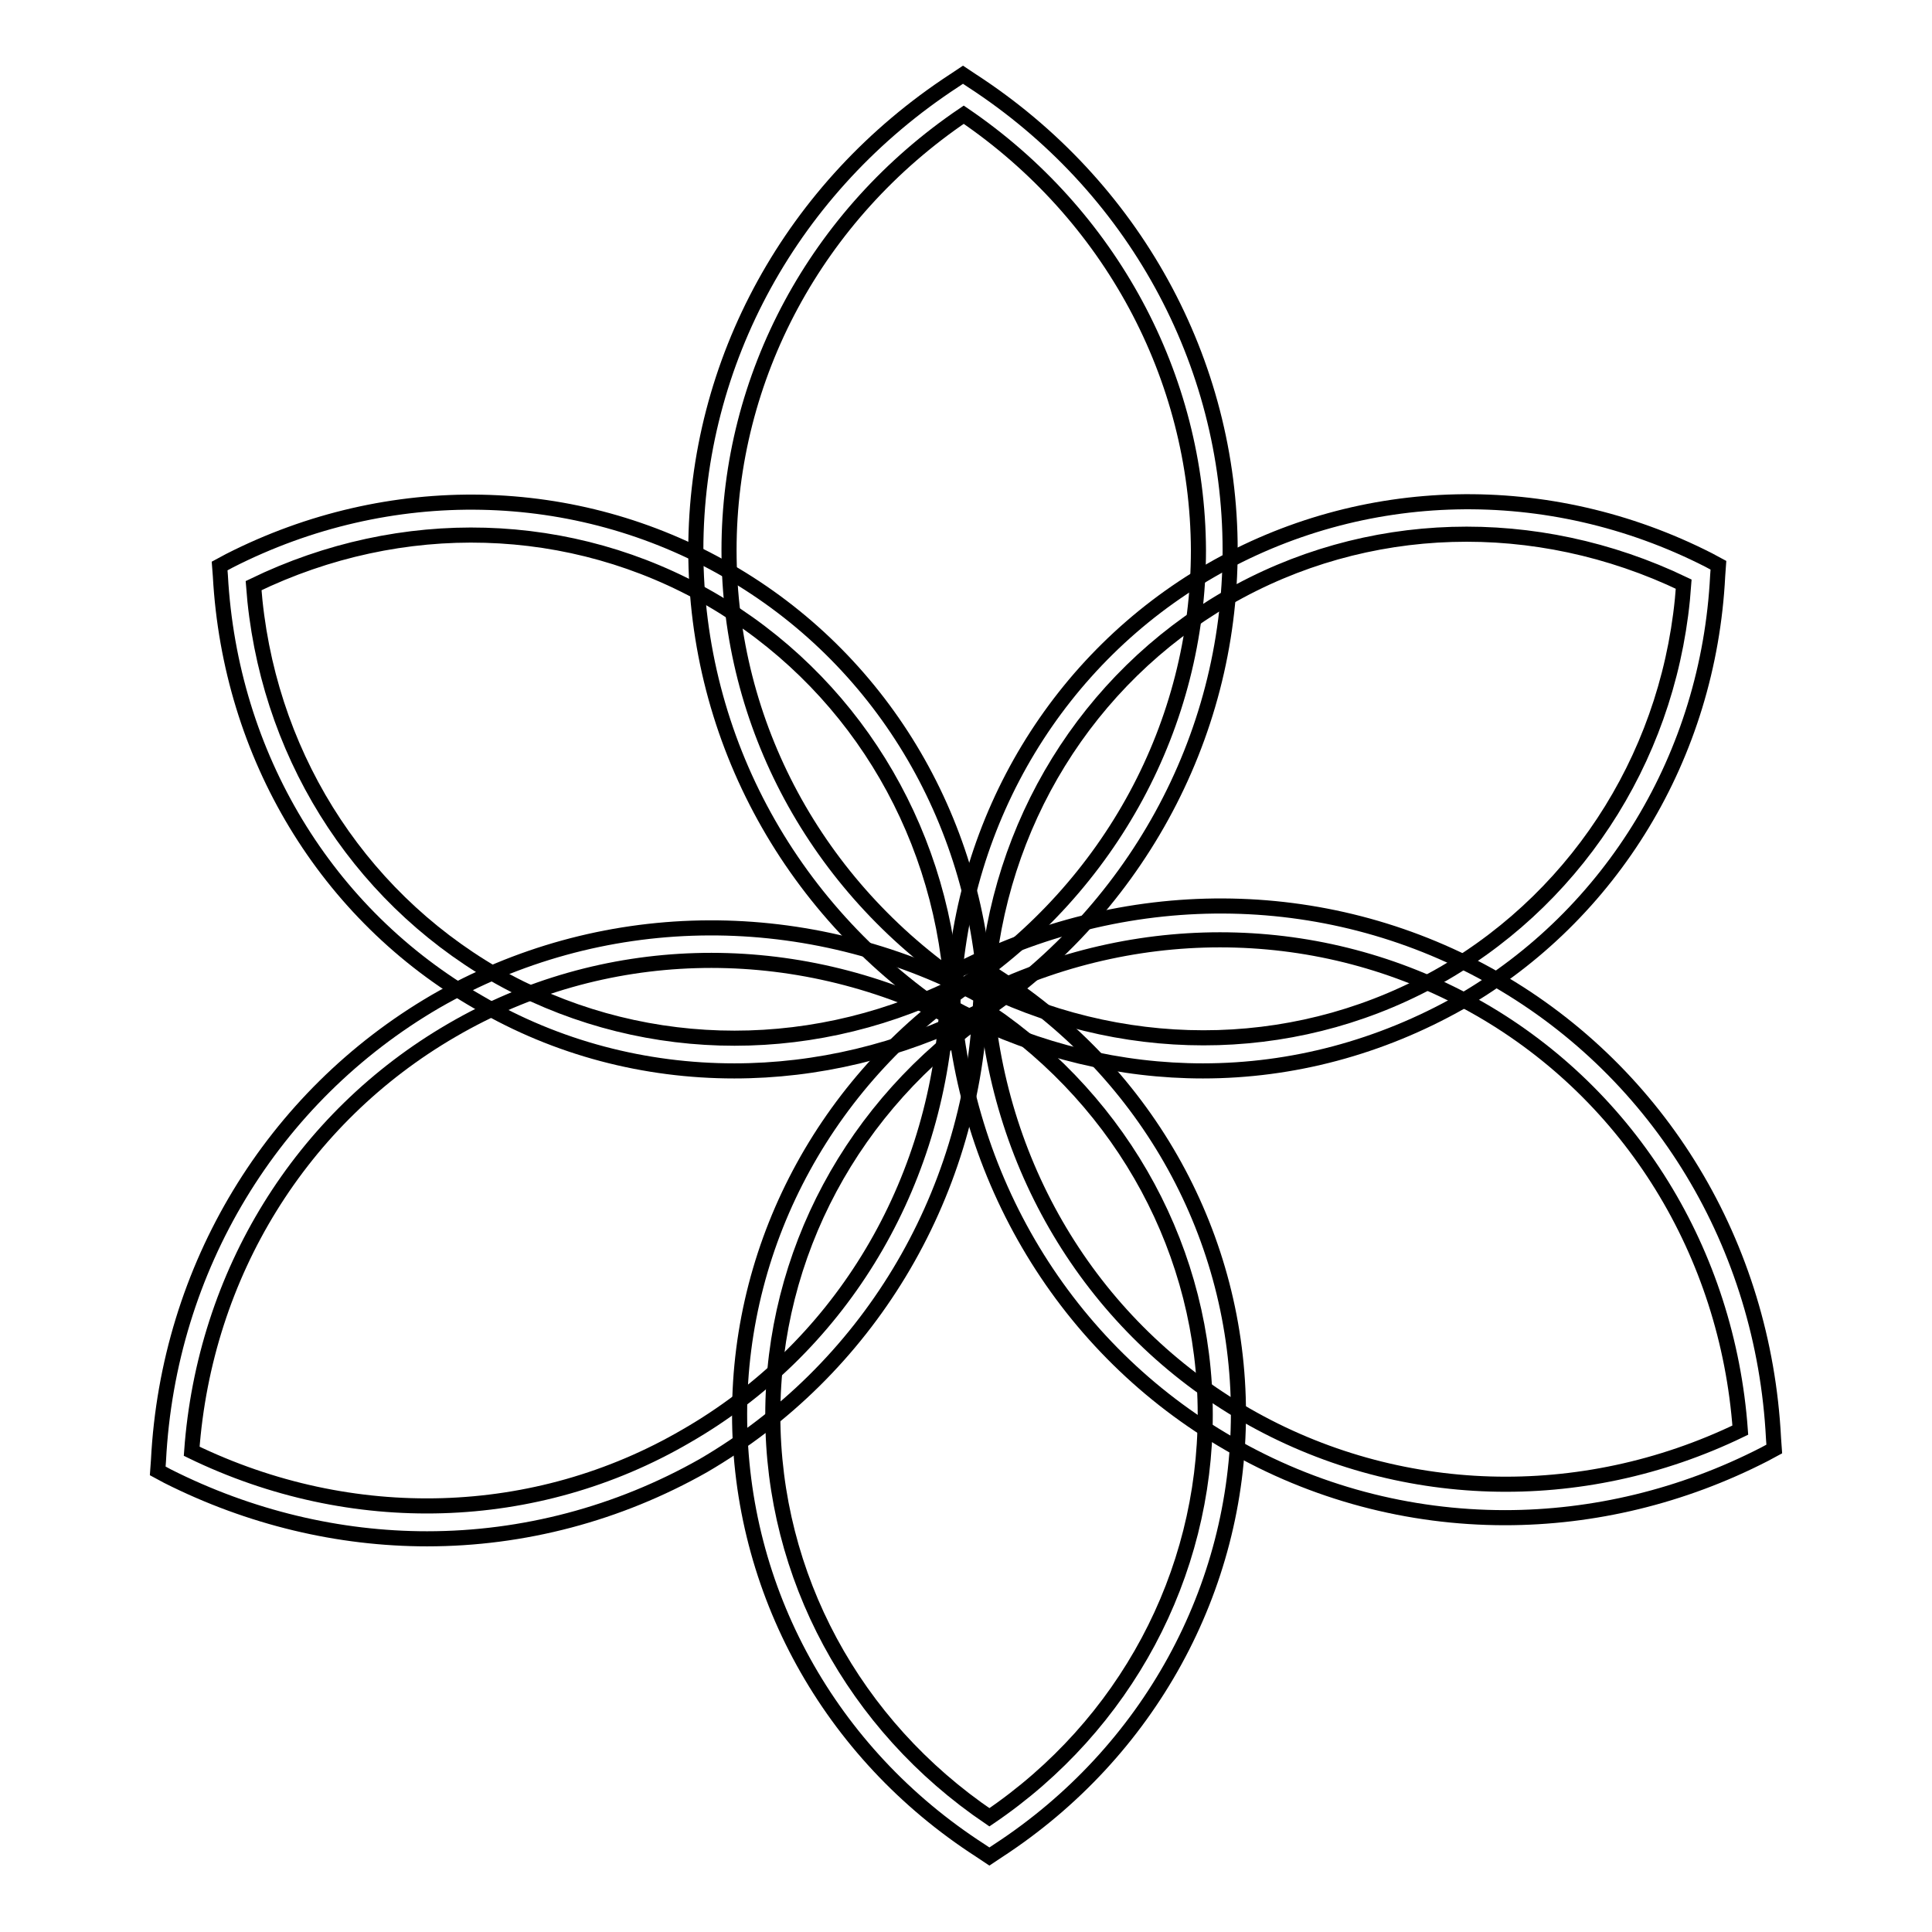
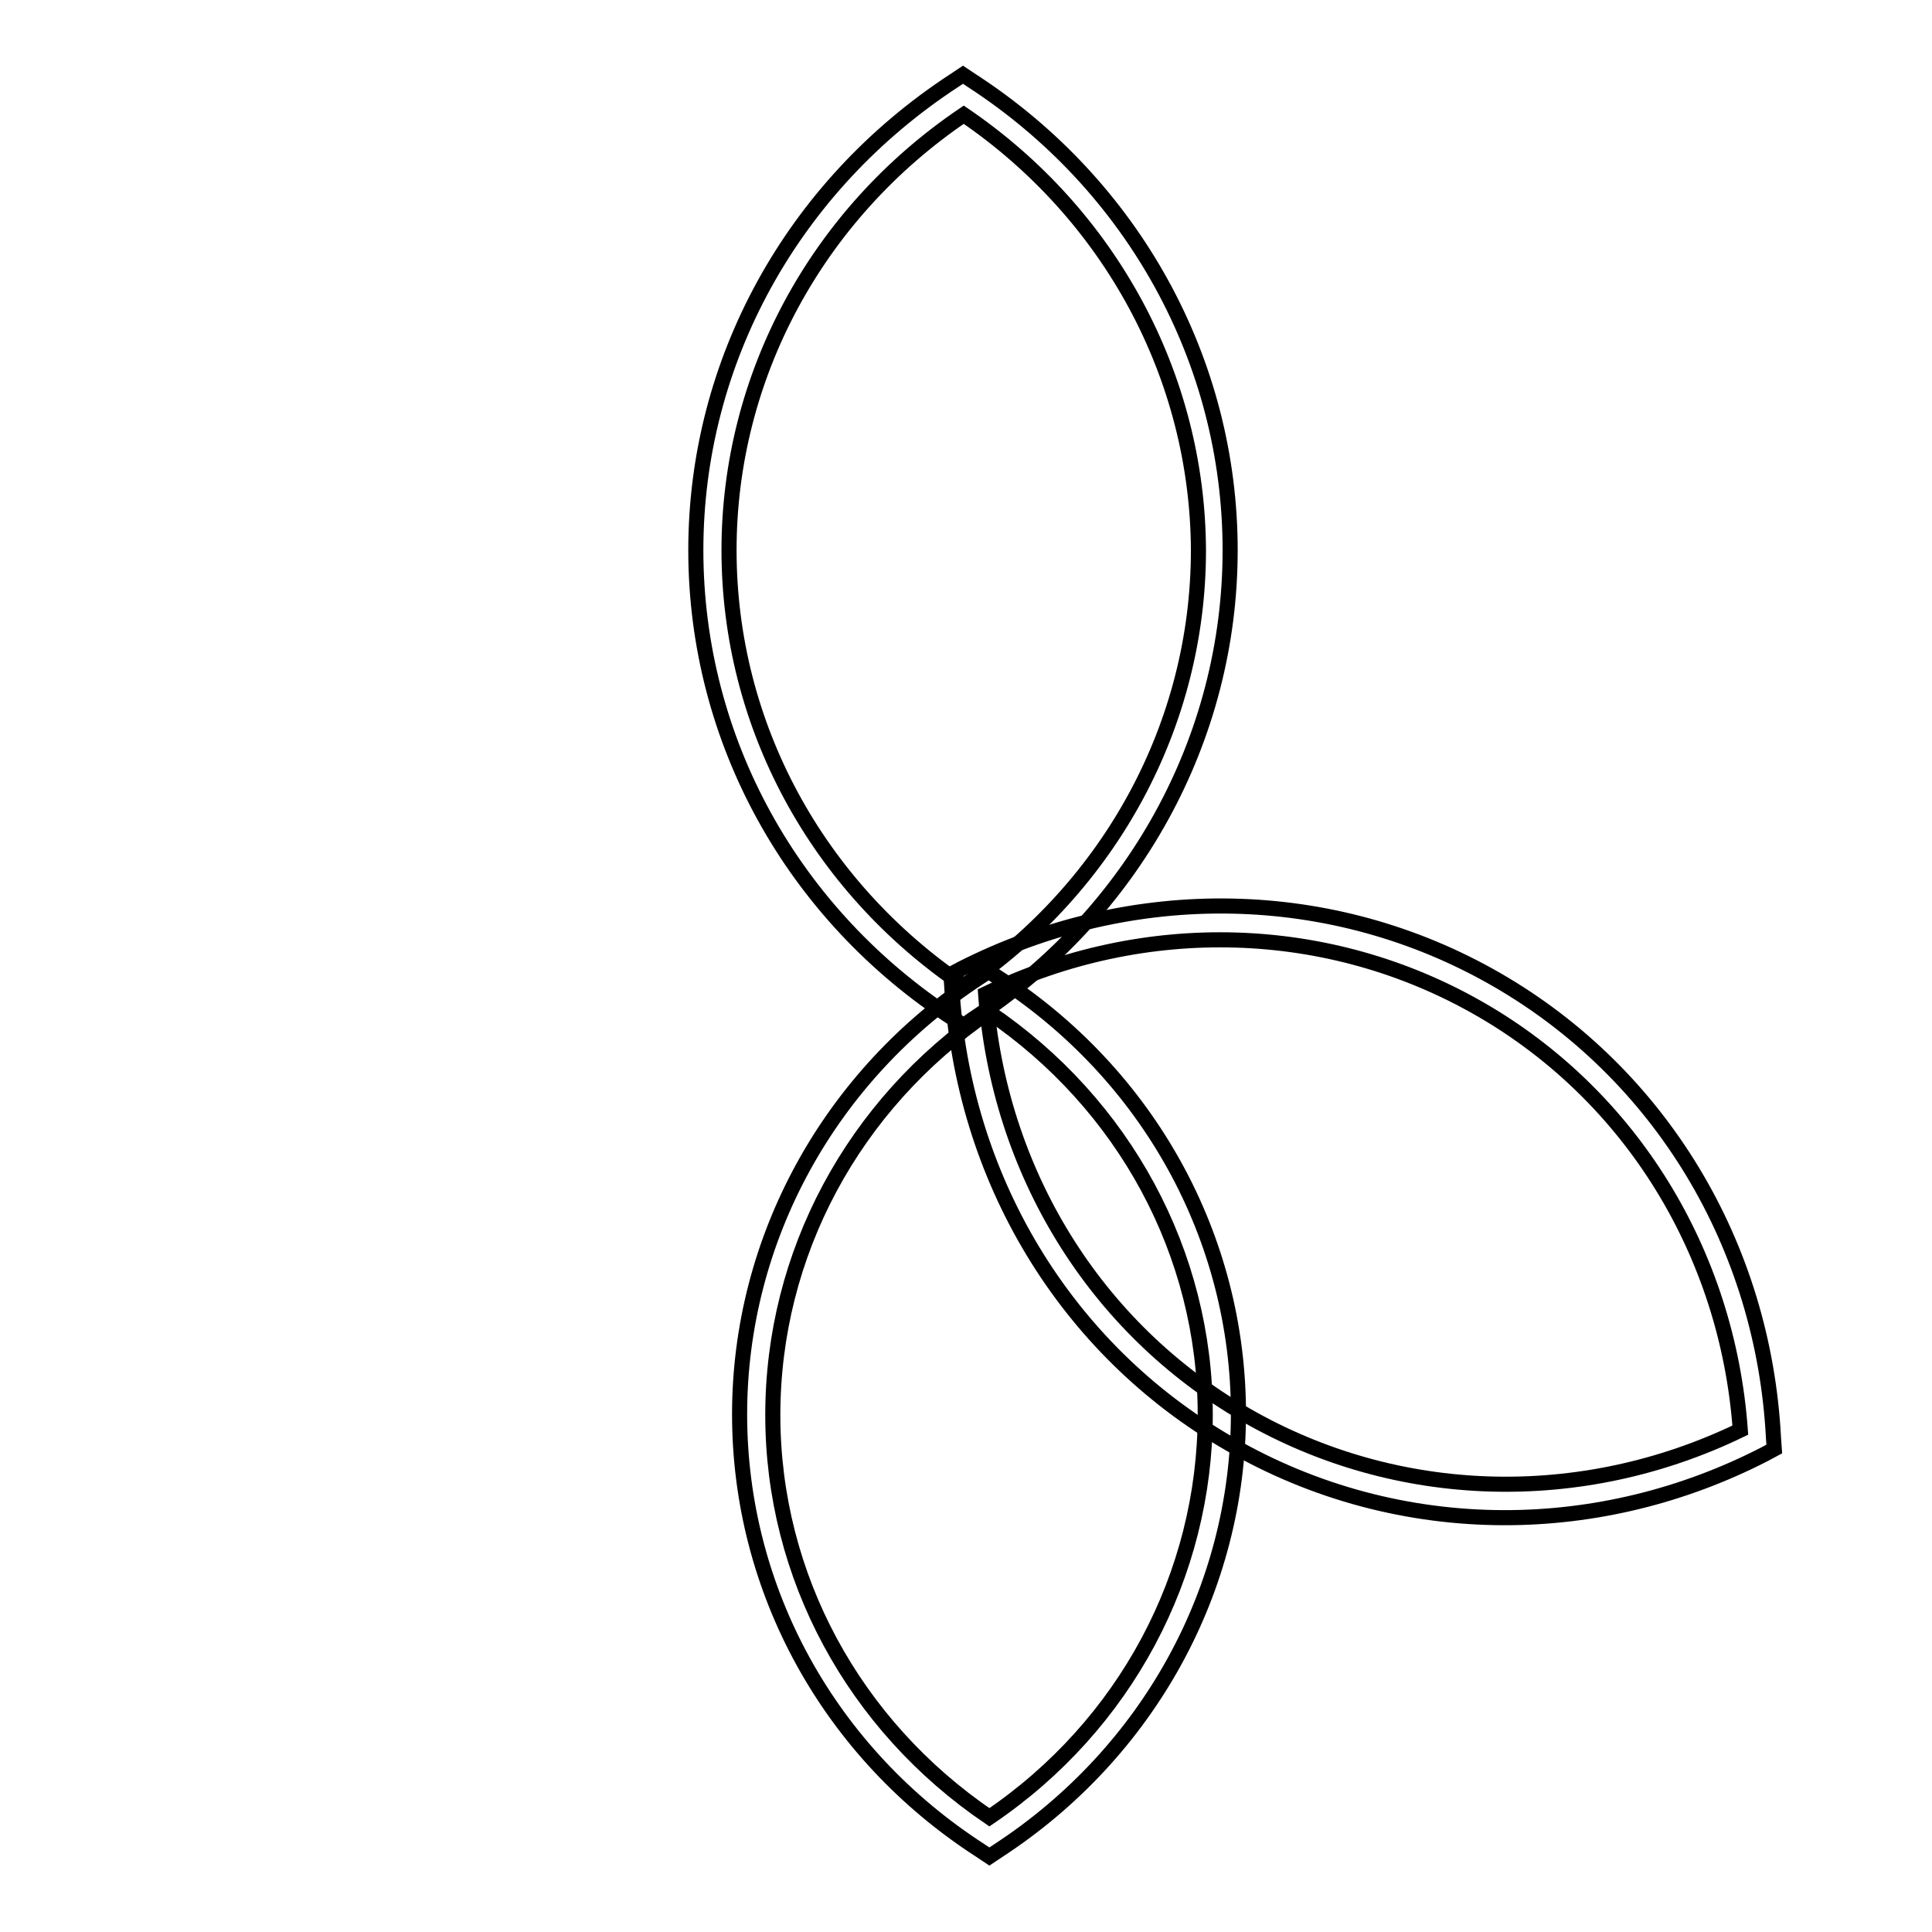
<svg xmlns="http://www.w3.org/2000/svg" version="1.1" x="0px" y="0px" viewBox="0 0 256 256" enable-background="new 0 0 256 256" xml:space="preserve">
  <g>
    <path stroke-width="2" fill-opacity="0" stroke="#000000" d="M127.7,135.9l-1.2-0.8C105,121.2,92.2,98,92.2,72.9c0-25,12.8-48.2,34.2-62.2l1.2-0.8l1.2,0.8 c21.4,13.9,34.2,37.2,34.2,62.2c0,25-12.8,48.2-34.2,62.2L127.7,135.9z M127.7,15.2c-19.5,13.2-31.1,34.7-31.1,57.7 c0,23.1,11.6,44.5,31.1,57.7c19.5-13.2,31.1-34.7,31.1-57.7C158.7,49.9,147.1,28.4,127.7,15.2z" />
-     <path stroke-width="2" fill-opacity="0" stroke="#000000" d="M56.6,203.9c-11.7,0-23.5-2.8-34.4-8.3l-1.3-0.7l0.1-1.4c1.3-25.5,15.1-48.2,36.7-60.8 c21.7-12.5,48.2-13,71-1.4l1.3,0.7l-0.1,1.4c-1.3,25.5-15.1,48.2-36.7,60.8C81.9,200.6,69.3,203.9,56.6,203.9z M25.4,192.3 c21.2,10.3,45.6,9.6,65.5-2c20-11.5,32.8-32.3,34.5-55.8c-21.2-10.3-45.6-9.6-65.5,2C39.9,148.1,27.1,168.8,25.4,192.3L25.4,192.3z " />
    <path stroke-width="2" fill-opacity="0" stroke="#000000" d="M199.4,201.1c-12.7,0-25.3-3.3-36.5-9.8c-21.7-12.5-35.4-35.2-36.8-60.8l-0.1-1.4l1.3-0.7 c22.8-11.6,49.3-11.1,71,1.4c21.7,12.5,35.4,35.2,36.7,60.8l0.1,1.4l-1.3,0.7C222.9,198.3,211.1,201.1,199.4,201.1z M165.1,187.5 c20,11.5,44.4,12.2,65.5,2c-1.7-23.5-14.5-44.3-34.5-55.8c-20-11.5-44.4-12.2-65.5-2C132.3,155.2,145.1,176,165.1,187.5z" />
-     <path stroke-width="2" fill-opacity="0" stroke="#000000" d="M159.4,141.9c-10.9,0-21.8-2.6-31.9-7.7l-1.3-0.7l0.1-1.4c1.2-23.8,14-44.9,34.1-56.5 c20.1-11.6,44.8-12.2,66-1.4l1.3,0.7l-0.1,1.4c-1.2,23.8-14,44.9-34.1,56.5C182.9,138.8,171.2,141.9,159.4,141.9z M130.7,130.9 c19.6,9.4,42.1,8.8,60.6-1.9c18.4-10.7,30.3-29.9,31.8-51.6c-19.6-9.4-42.1-8.8-60.6,1.9C144.1,90,132.2,109.2,130.7,130.9z" />
-     <path stroke-width="2" fill-opacity="0" stroke="#000000" d="M97.3,141.9c-11.8,0-23.5-3-33.9-9.1c-20.2-11.6-32.9-32.7-34.2-56.5L29.1,75l1.3-0.7 c21.2-10.8,45.9-10.3,66,1.3c20.2,11.6,32.9,32.7,34.2,56.5l0.1,1.4l-1.3,0.7C119.2,139.3,108.2,141.9,97.3,141.9z M33.6,77.6 c1.6,21.7,13.5,40.8,31.9,51.5c18.5,10.6,41,11.3,60.6,1.8c-1.6-21.7-13.5-40.8-31.9-51.5C75.7,68.7,53.2,68.1,33.6,77.6z" />
    <path stroke-width="2" fill-opacity="0" stroke="#000000" d="M131.1,246l-1.2-0.8c-20-12.9-31.9-34.5-31.9-57.8c0-23.2,11.9-44.9,31.8-57.9l1.2-0.8l1.2,0.8 c20,12.9,31.9,34.5,31.9,57.8c0,23.2-11.9,44.9-31.8,57.9L131.1,246z M131,134.1c-18,12.3-28.6,32.1-28.6,53.4 c0,21.3,10.7,41.1,28.7,53.3c18-12.2,28.6-32.1,28.6-53.4C159.7,166.1,149,146.3,131,134.1L131,134.1z" />
  </g>
</svg>